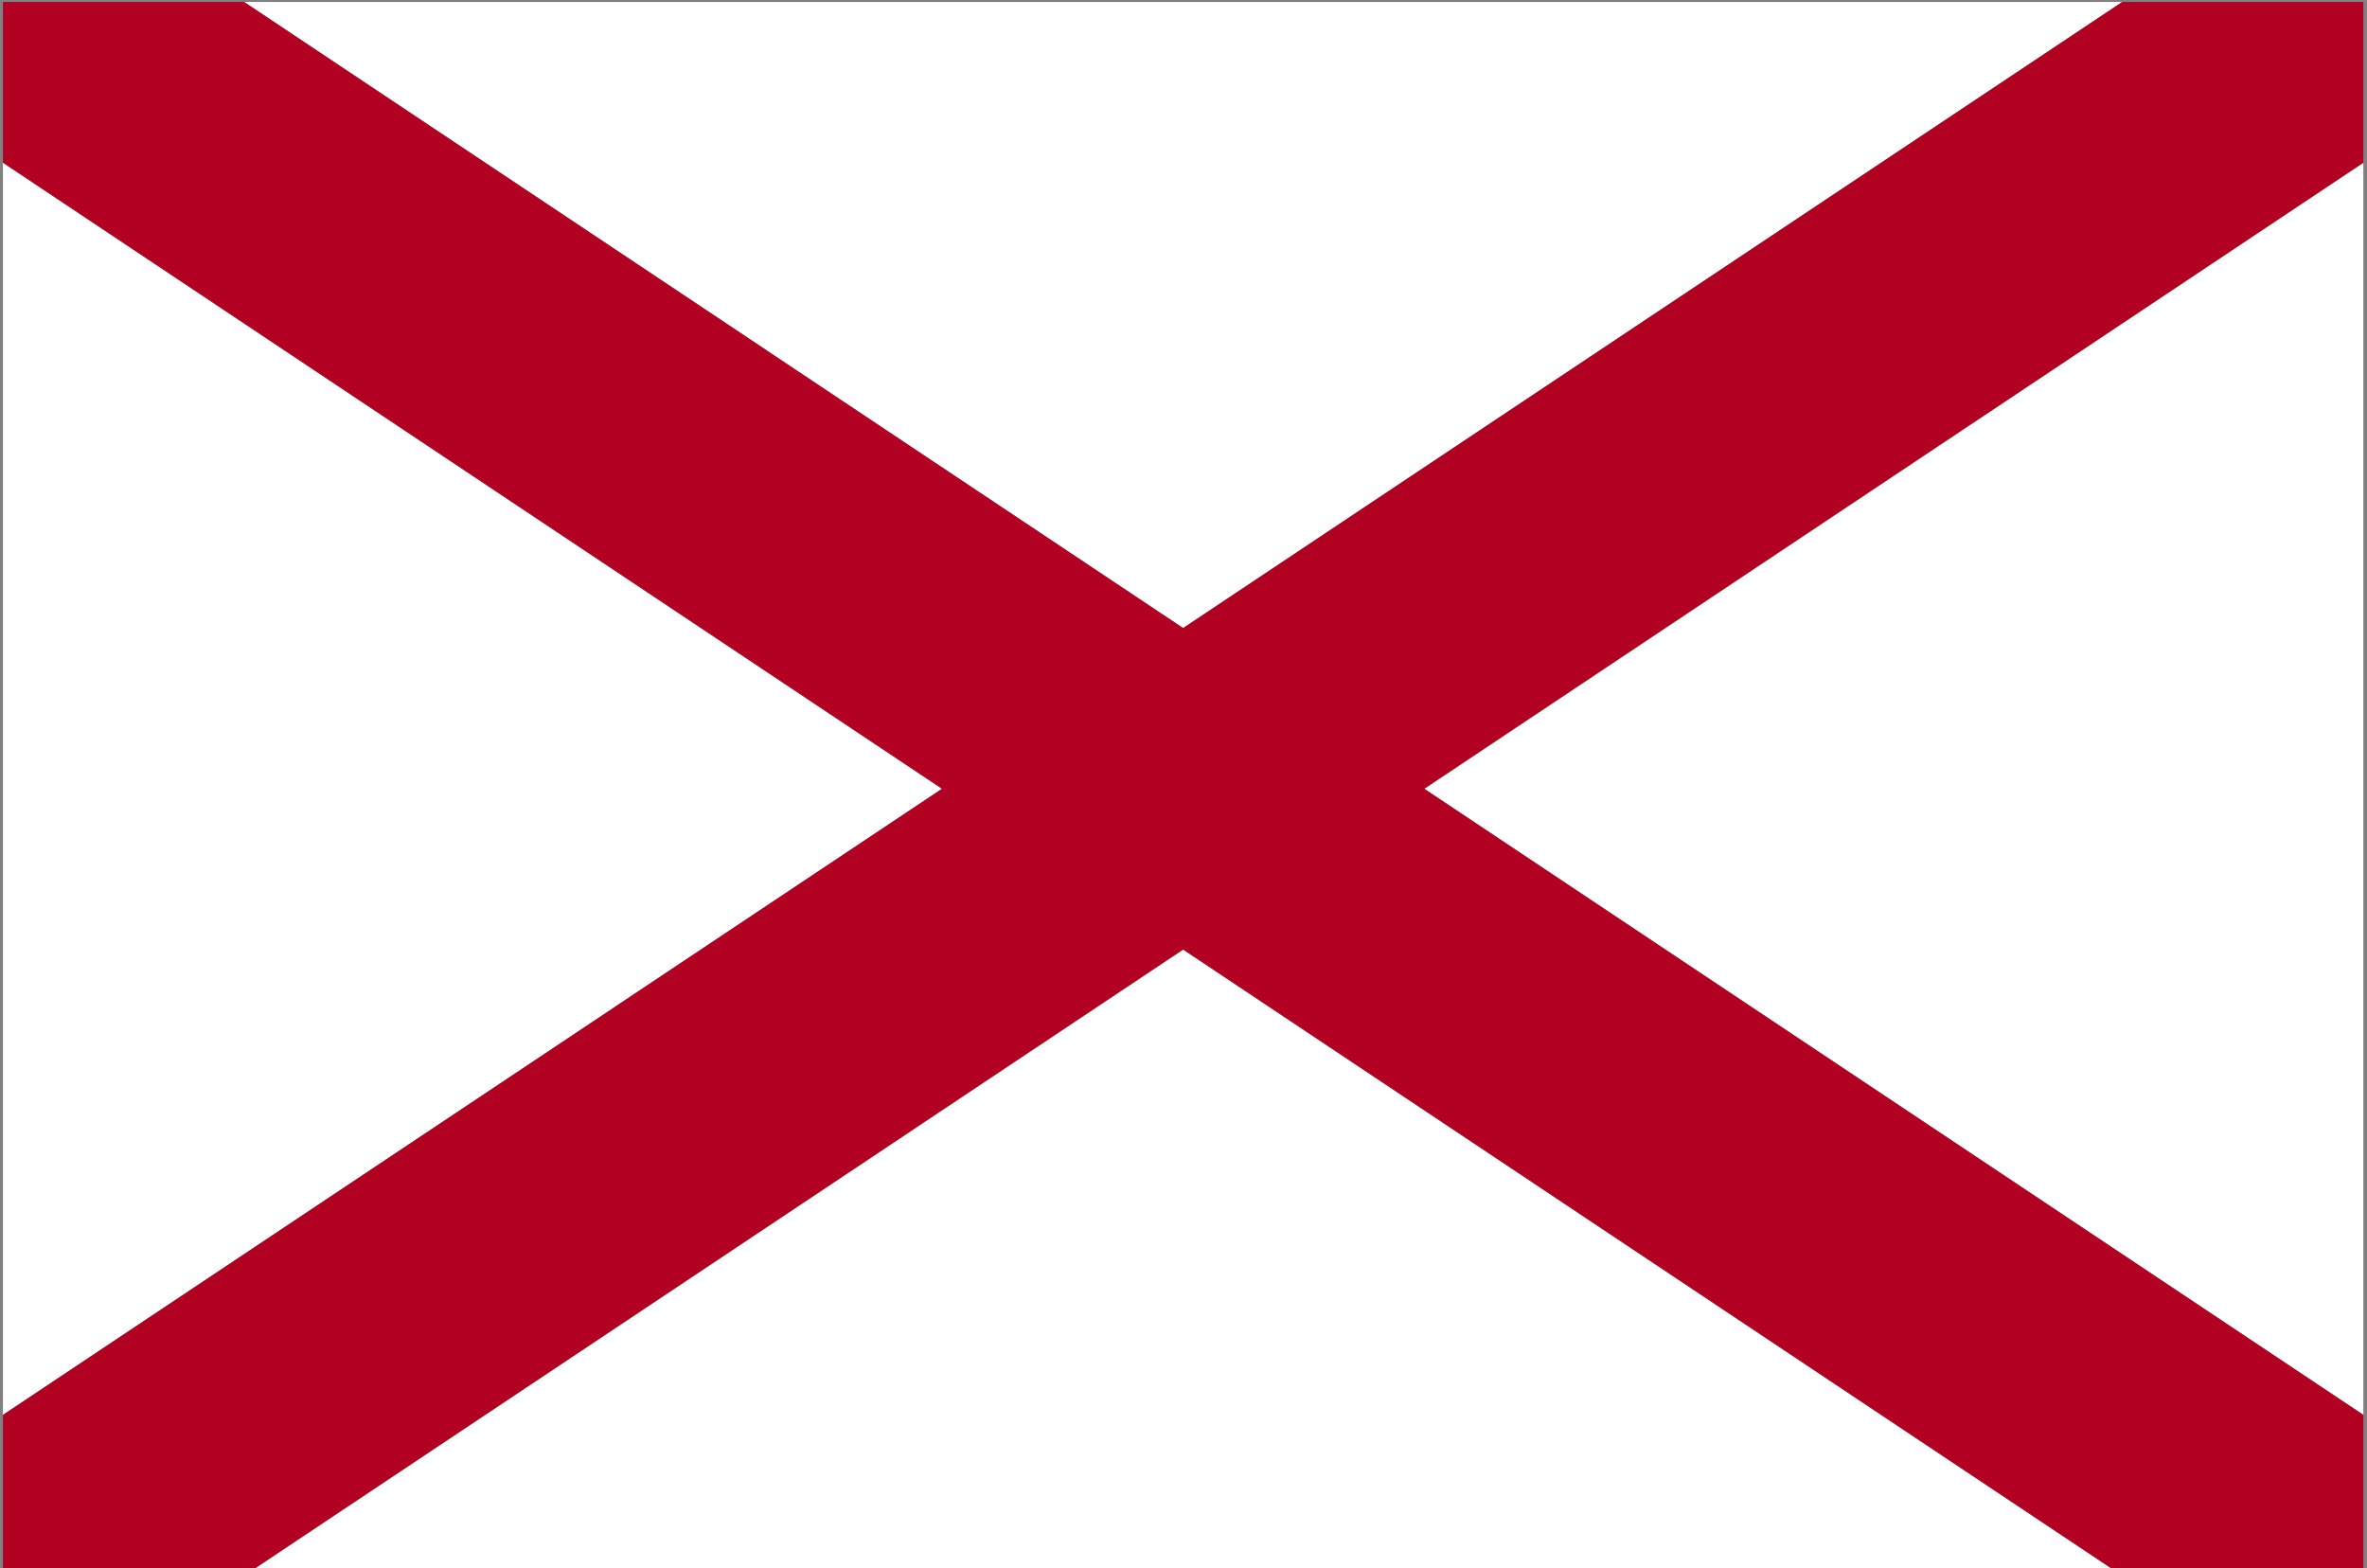
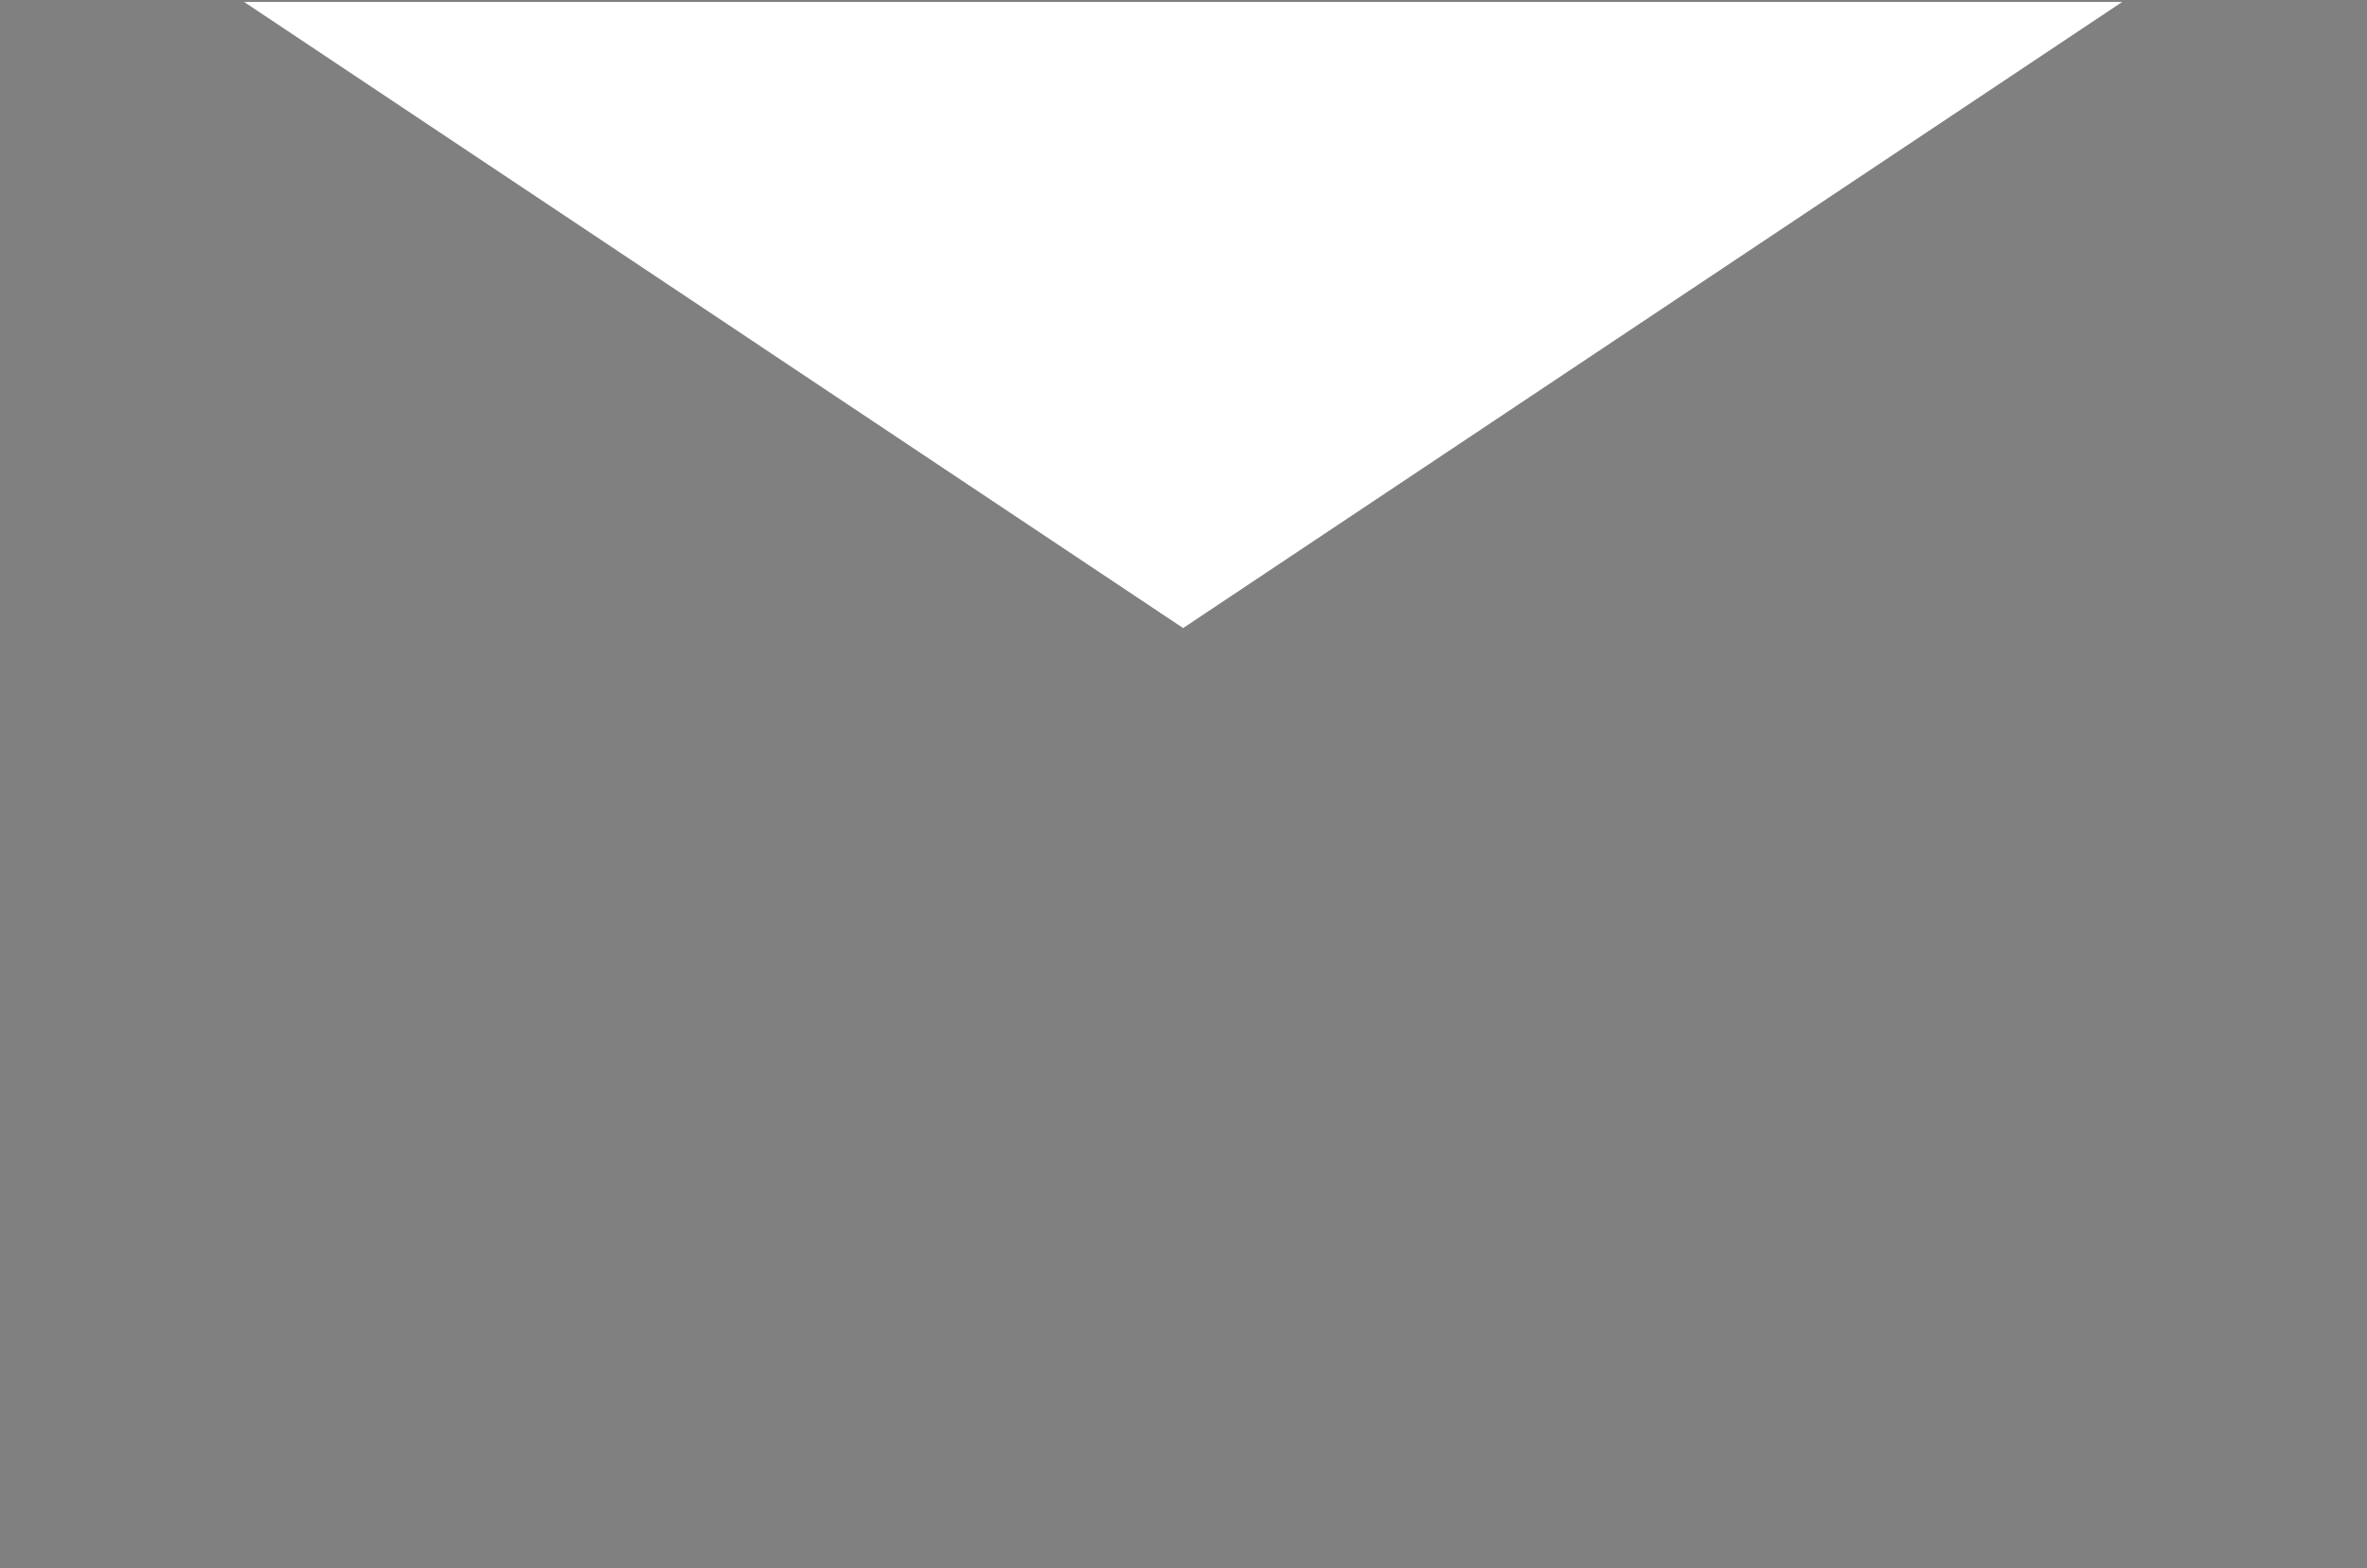
<svg xmlns="http://www.w3.org/2000/svg" id="Layer_1" viewBox="0 0 303.59 201.1">
  <rect x="0" y="0" width="303.59" height="201.1" fill="#808080" stroke="none" />
  <g id="AL">
-     <polygon points="31.31 202.08 272.19 202.08 151.75 121.78 31.31 202.08" style="fill:#fff;" />
-     <polygon points=".38 20.87 .38 181.46 120.82 101.16 .38 20.87" style="fill:#fff;" />
-     <polygon points="303.12 181.46 303.12 20.87 182.68 101.16 303.12 181.46" style="fill:#fff;" />
    <polygon points="272.19 .25 31.31 .25 151.75 80.55 272.19 .25" style="fill:#fff;" />
-     <polygon points="182.68 101.16 303.12 20.87 303.12 .25 272.19 .25 151.75 80.55 31.31 .25 .38 .25 .38 20.87 120.82 101.16 .38 181.46 .38 202.08 31.31 202.08 151.75 121.78 272.19 202.08 303.12 202.08 303.12 181.46 182.68 101.16" style="fill:#b10021;" />
  </g>
</svg>